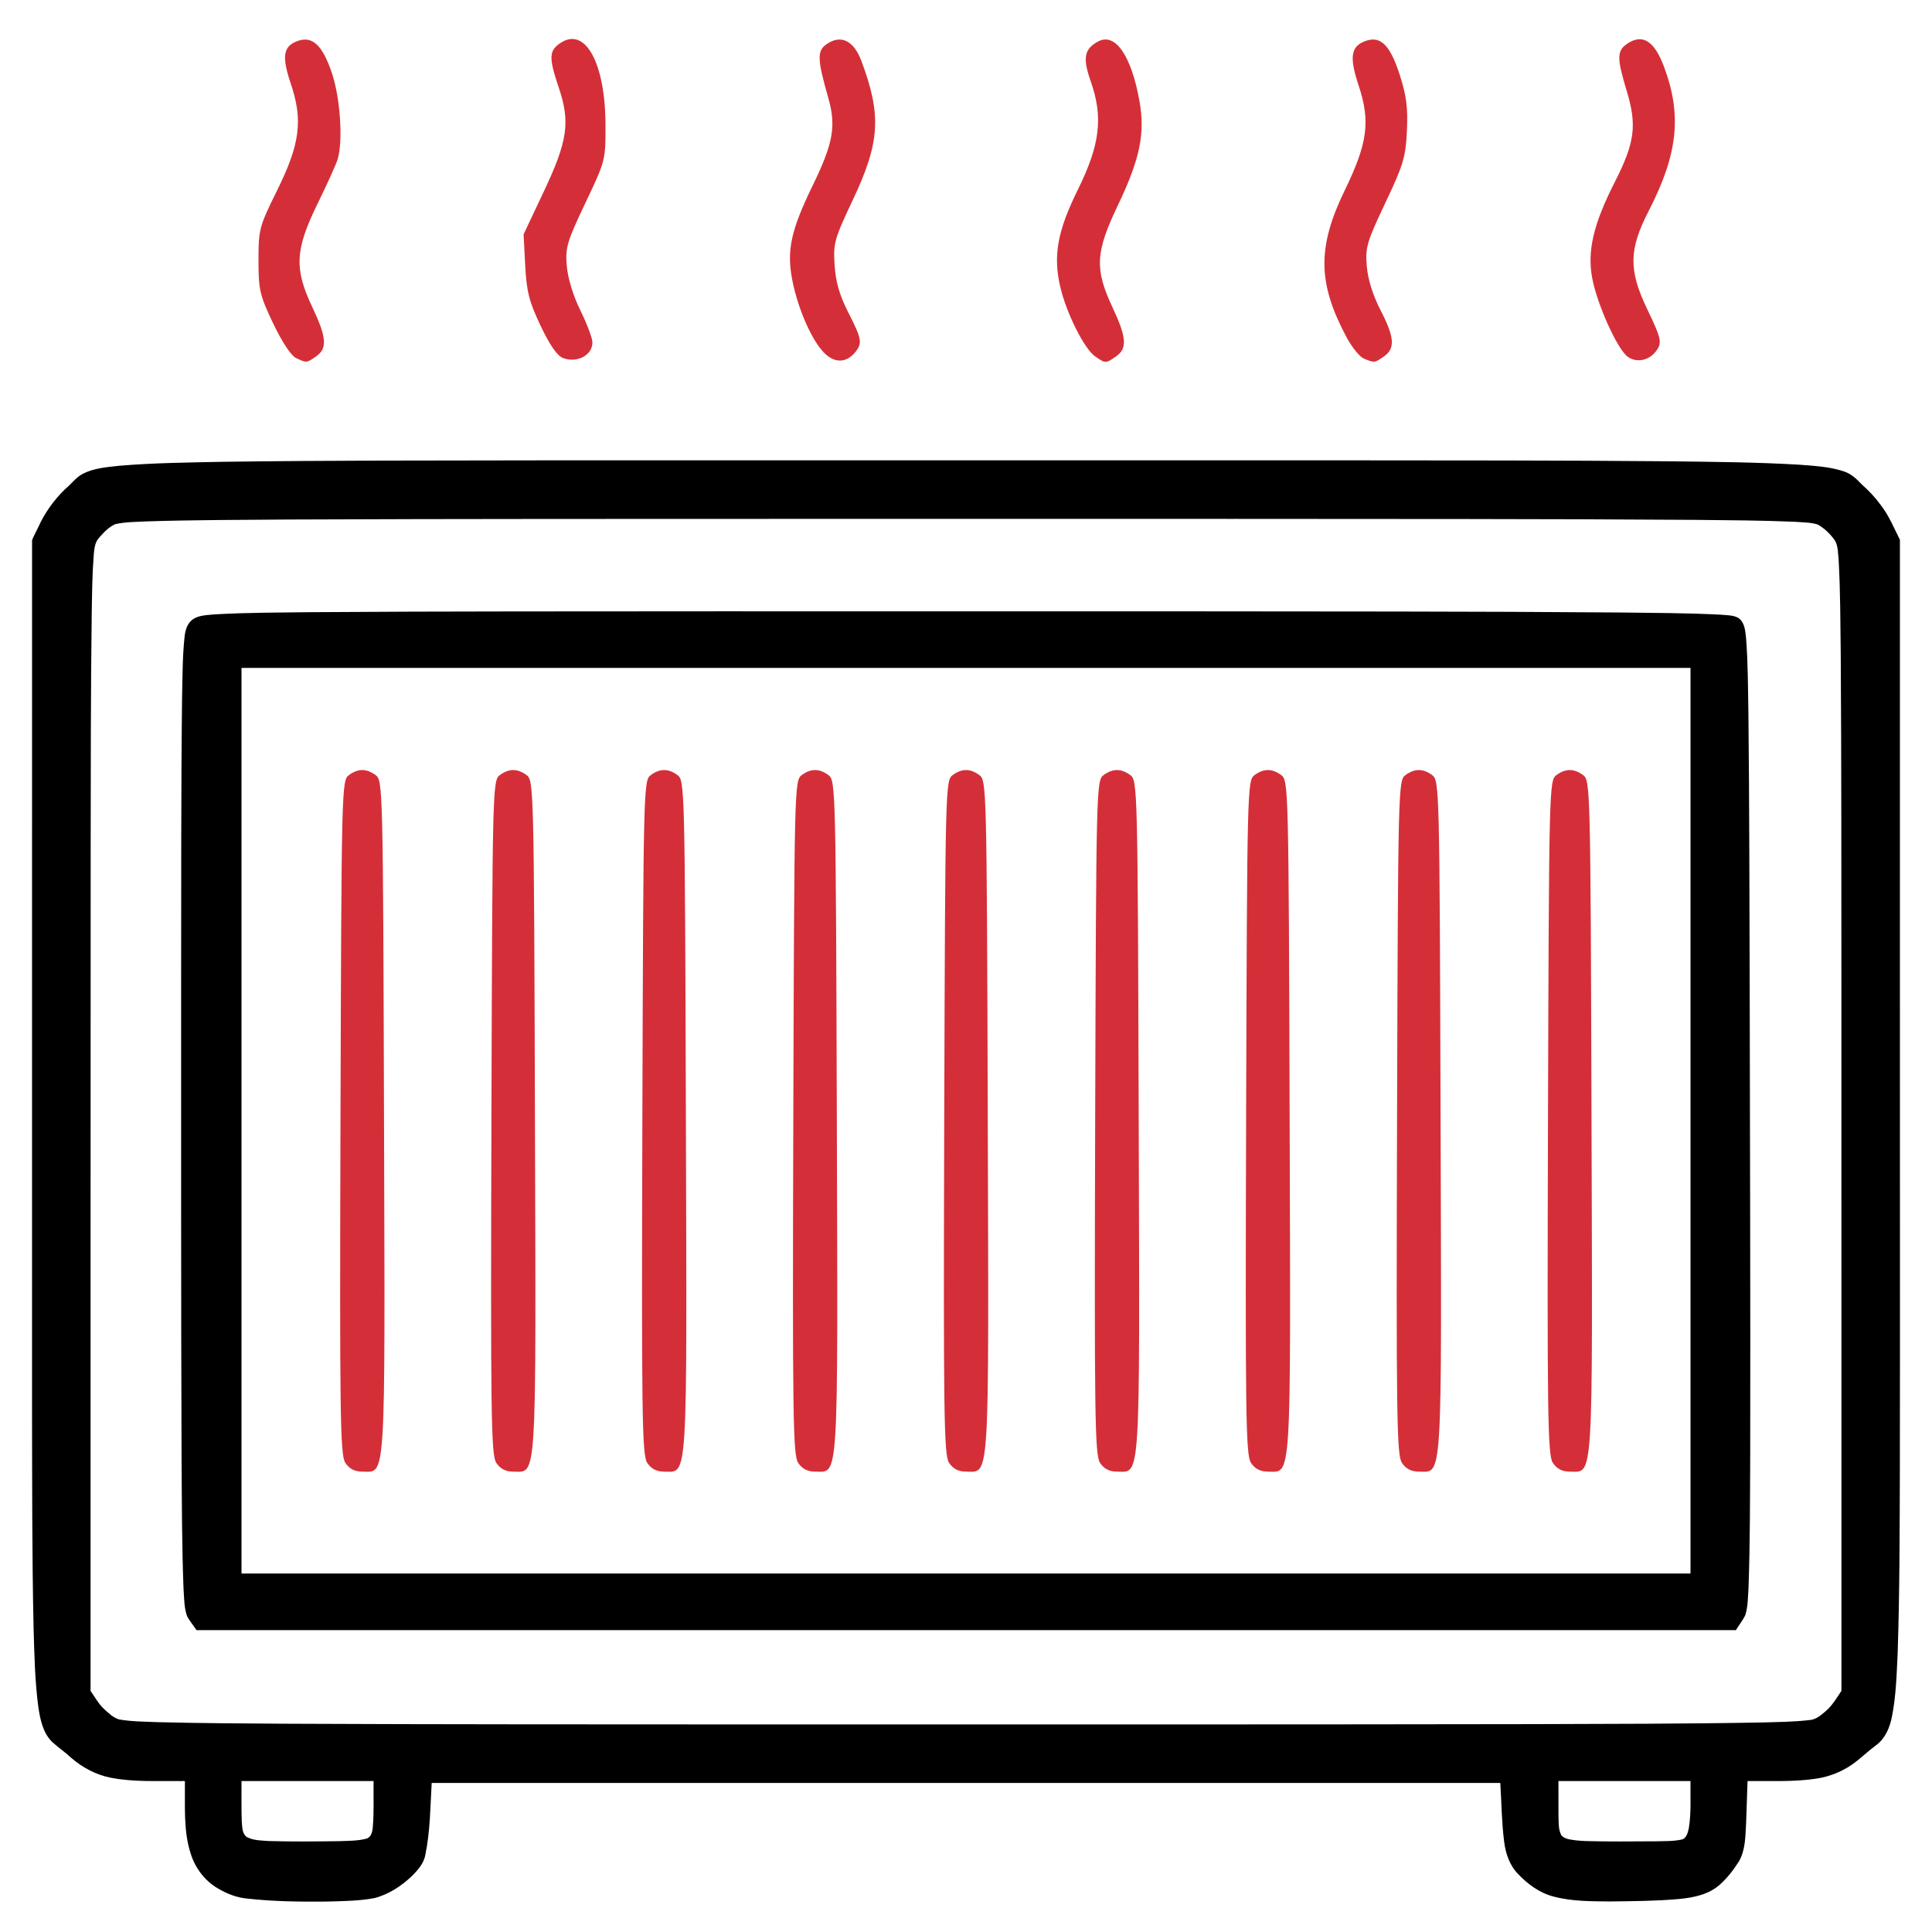
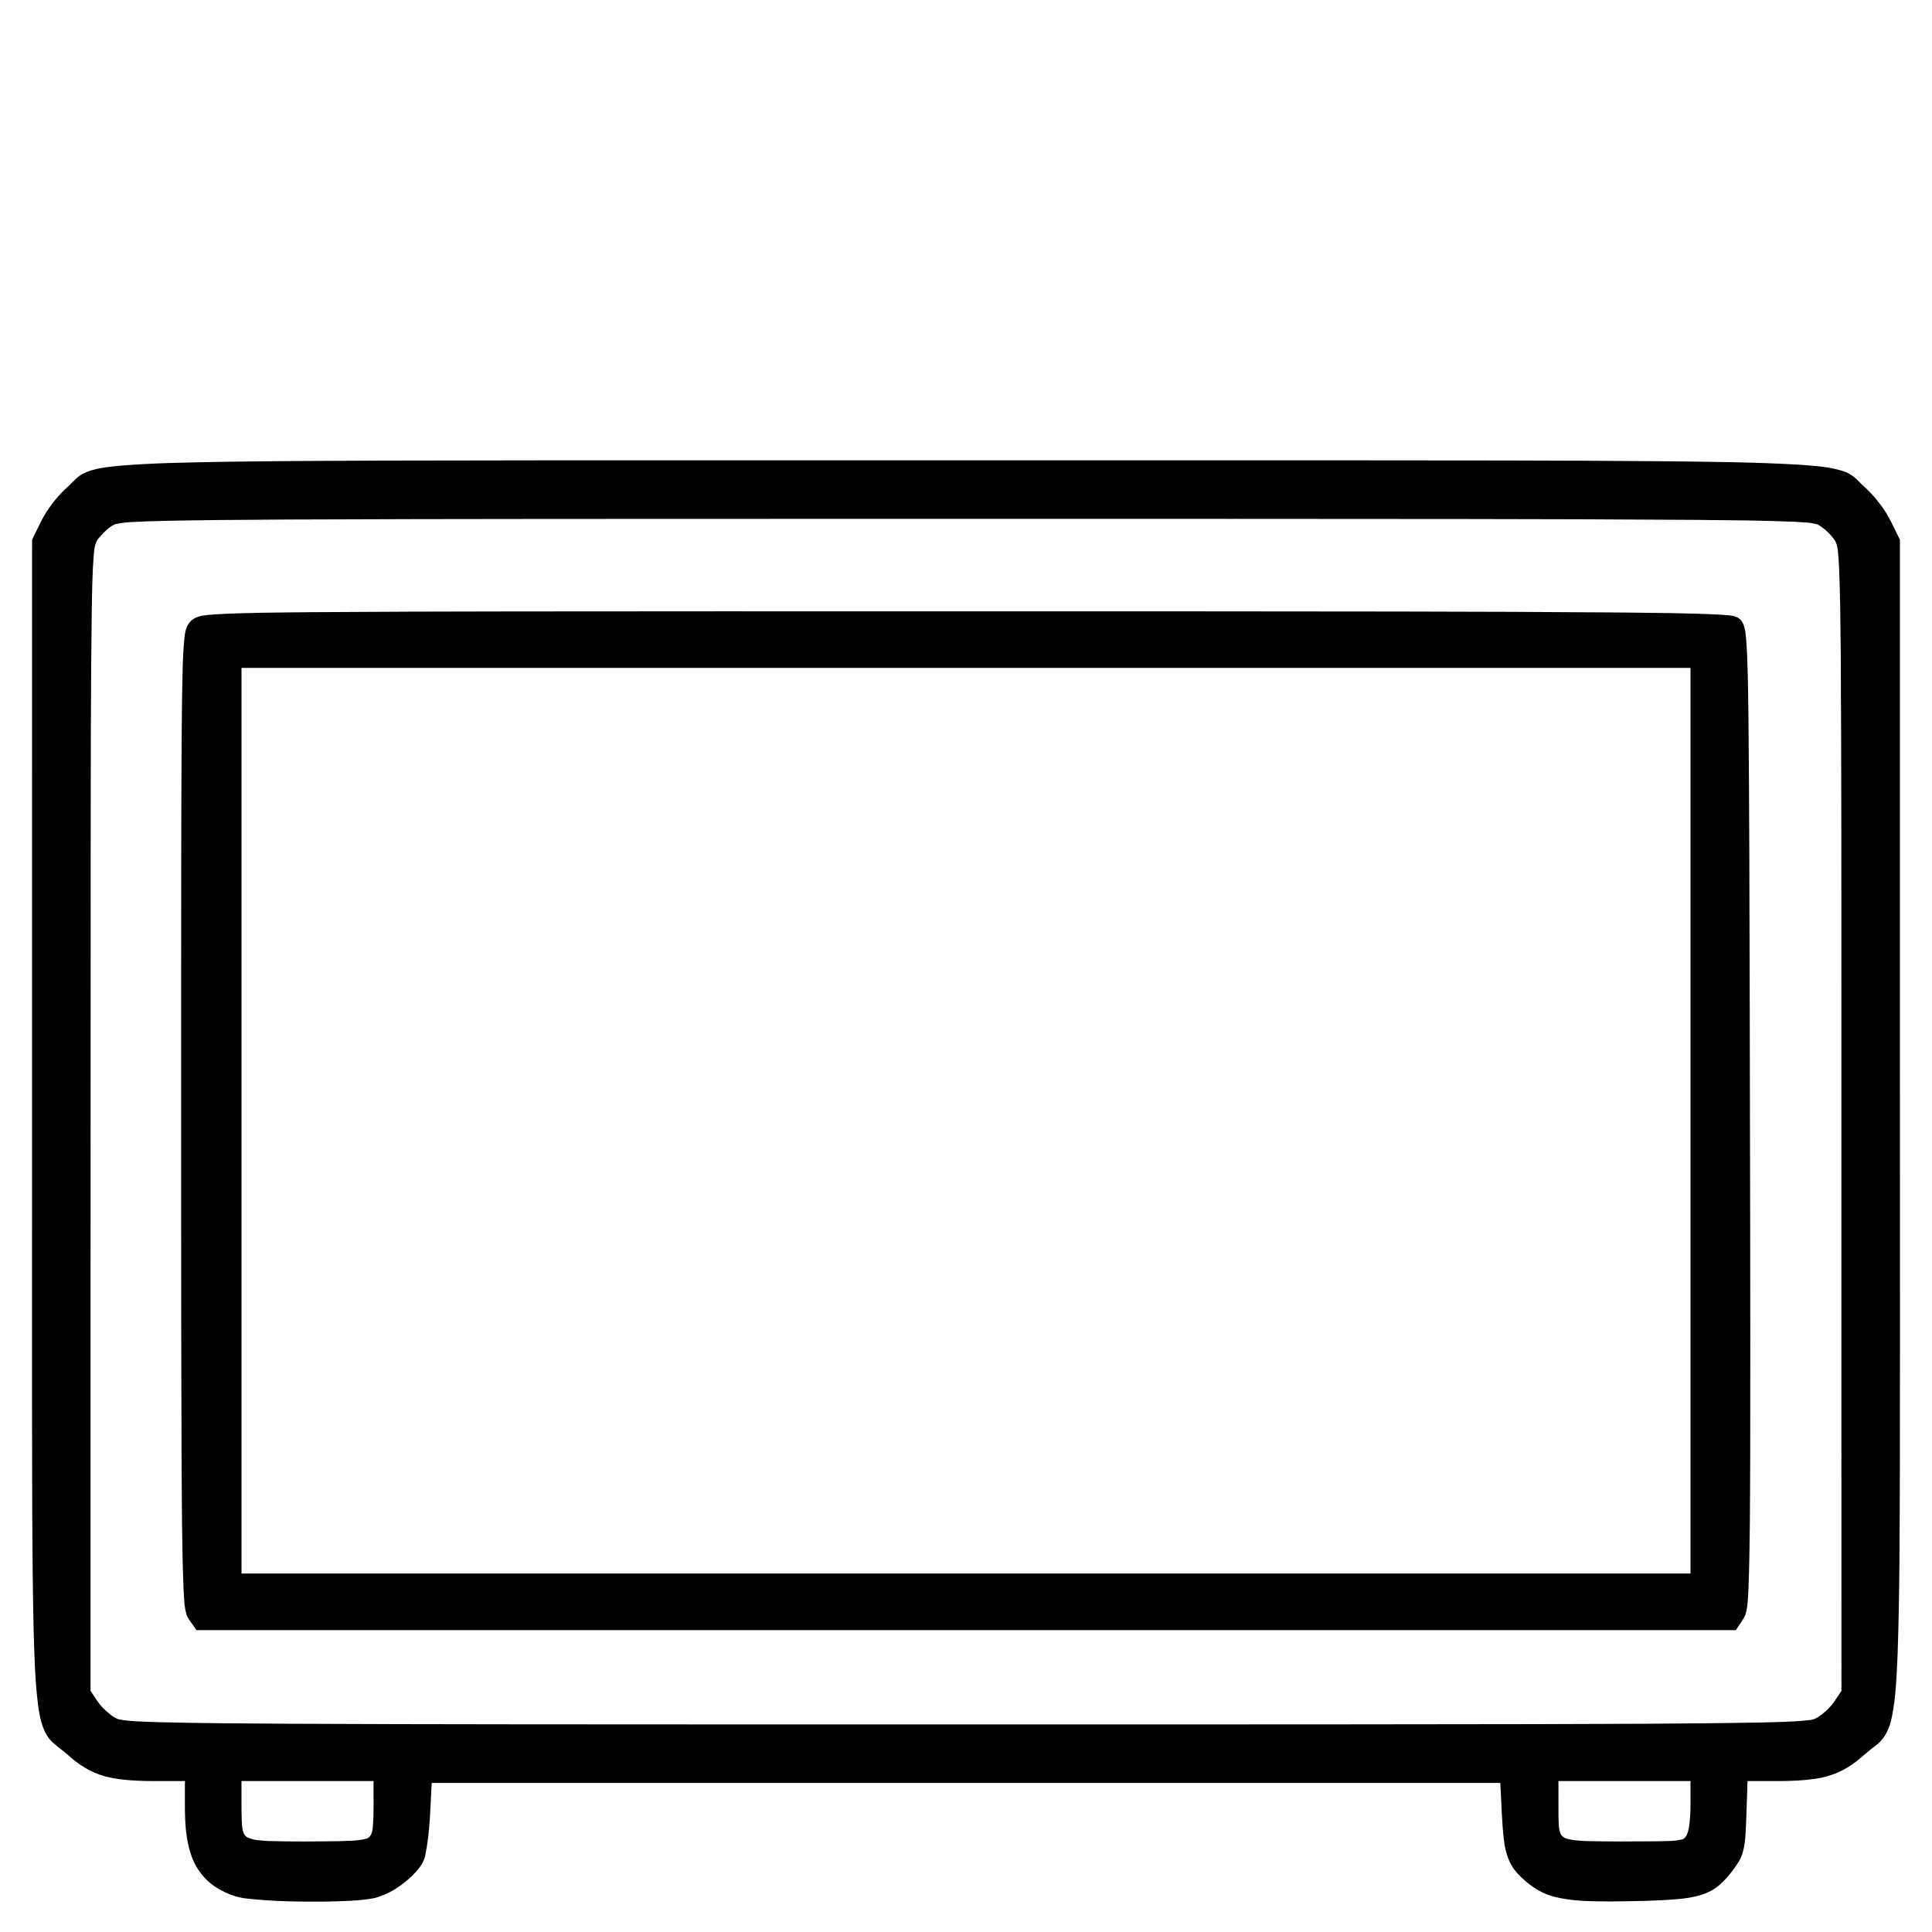
<svg xmlns="http://www.w3.org/2000/svg" version="1.1" id="svg1" width="512" height="512" viewBox="0 0 512 512">
  <defs id="defs1" />
  <g id="g1">
    <g id="g2">
-       <path style="fill:#d42f38" d="m 91.507,387.651 c -1.361,-2.078 -1.508,-12.645 -1.273,-91.581 0.259,-87.015 0.314,-89.267 2.207,-90.651 2.462,-1.8 4.656,-1.8 7.118,0 1.893,1.384 1.948,3.636 2.207,90.651 C 102.059,394.55 102.339,390 96,390 c -1.997,0 -3.453,-0.761 -4.493,-2.349 z m 40,0 c -1.361,-2.078 -1.508,-12.645 -1.273,-91.581 0.259,-87.015 0.314,-89.267 2.207,-90.651 2.462,-1.8 4.656,-1.8 7.118,0 1.893,1.384 1.948,3.636 2.207,90.651 C 142.059,394.55 142.339,390 136,390 c -1.997,0 -3.453,-0.761 -4.493,-2.349 z m 40,0 c -1.361,-2.078 -1.508,-12.645 -1.273,-91.581 0.259,-87.015 0.314,-89.267 2.207,-90.651 2.462,-1.8 4.656,-1.8 7.118,0 1.893,1.384 1.948,3.636 2.207,90.651 C 182.059,394.55 182.339,390 176,390 c -1.997,0 -3.453,-0.761 -4.493,-2.349 z m 40,0 c -1.361,-2.078 -1.508,-12.645 -1.273,-91.581 0.259,-87.015 0.314,-89.267 2.207,-90.651 2.462,-1.8 4.656,-1.8 7.118,0 1.893,1.384 1.948,3.636 2.207,90.651 C 222.059,394.55 222.339,390 216,390 c -1.997,0 -3.453,-0.761 -4.493,-2.349 z m 40,0 c -1.361,-2.078 -1.508,-12.645 -1.273,-91.581 0.259,-87.015 0.314,-89.267 2.207,-90.651 2.462,-1.8 4.656,-1.8 7.118,0 1.893,1.384 1.948,3.636 2.207,90.651 C 262.059,394.55 262.339,390 256,390 c -1.997,0 -3.453,-0.761 -4.493,-2.349 z m 40,0 c -1.361,-2.078 -1.508,-12.645 -1.273,-91.581 0.259,-87.015 0.314,-89.267 2.207,-90.651 2.462,-1.8 4.656,-1.8 7.118,0 1.893,1.384 1.948,3.636 2.207,90.651 C 302.059,394.55 302.339,390 296,390 c -1.997,0 -3.453,-0.761 -4.493,-2.349 z m 40,0 c -1.361,-2.078 -1.508,-12.645 -1.273,-91.581 0.259,-87.015 0.314,-89.267 2.207,-90.651 2.462,-1.8 4.656,-1.8 7.118,0 1.893,1.384 1.948,3.636 2.207,90.651 C 342.059,394.55 342.339,390 336,390 c -1.997,0 -3.453,-0.761 -4.493,-2.349 z m 40,0 c -1.361,-2.078 -1.508,-12.645 -1.273,-91.581 0.259,-87.015 0.314,-89.267 2.207,-90.651 2.462,-1.8 4.656,-1.8 7.118,0 1.893,1.384 1.948,3.636 2.207,90.651 C 382.059,394.55 382.339,390 376,390 c -1.997,0 -3.453,-0.761 -4.493,-2.349 z m 40,0 c -1.361,-2.078 -1.508,-12.645 -1.273,-91.581 0.259,-87.015 0.314,-89.267 2.207,-90.651 2.462,-1.8 4.656,-1.8 7.118,0 1.893,1.384 1.948,3.636 2.207,90.651 C 422.059,394.55 422.339,390 416,390 c -1.997,0 -3.453,-0.761 -4.493,-2.349 z M 78.359,94.828 c -1.243,-0.602 -3.761,-4.455 -6,-9.182 C 68.819,78.173 68.5,76.795 68.5,68.973 c 0,-8.202 0.188,-8.908 4.931,-18.5 6.095,-12.327 6.9,-18.608 3.627,-28.309 -2.417,-7.166 -2.021,-9.847 1.663,-11.247 4.027,-1.531 6.751,0.984 9.273,8.565 2.192,6.587 2.934,17.854 1.496,22.703 C 89.112,43.458 86.71,48.775 84.151,54 78.196,66.163 77.938,71.202 82.75,81.362 c 3.825,8.077 4.052,10.963 1.027,13.081 -2.538,1.778 -2.541,1.778 -5.419,0.385 z m 70.85,0.058 c -1.53,-0.569 -3.503,-3.404 -5.938,-8.53 -3.049,-6.421 -3.718,-9.036 -4.082,-15.968 l -0.435,-8.289 5.305,-11.224 c 6.38,-13.499 7.111,-18.493 4.04,-27.593 -2.725,-8.073 -2.647,-9.876 0.516,-11.949 6.509,-4.265 11.783,5.381 11.847,21.667 0.037,9.45 0.009,9.559 -5.333,20.794 -4.882,10.267 -5.33,11.783 -4.924,16.676 0.271,3.274 1.69,7.908 3.62,11.829 1.746,3.546 3.174,7.349 3.174,8.452 0,3.384 -4.042,5.529 -7.791,4.135 z m 69.245,-1.341 c -3.325,-3.325 -6.975,-11.62 -8.481,-19.276 -1.549,-7.873 -0.4,-13.201 5.432,-25.182 5.41,-11.115 6.224,-15.684 4.112,-23.086 -3.006,-10.537 -3.045,-12.608 -0.27,-14.426 3.725,-2.441 7.036,-0.761 9.037,4.587 5.386,14.393 4.938,21.561 -2.305,36.883 -4.87,10.303 -5.182,11.423 -4.8,17.238 0.292,4.447 1.321,8.007 3.614,12.498 3.557,6.966 3.773,8.117 1.956,10.428 -2.359,3.001 -5.504,3.129 -8.296,0.337 z m 71.746,0.883 c -2.858,-2.002 -7.552,-11.345 -9.191,-18.295 -1.972,-8.364 -0.812,-14.826 4.649,-25.9 5.872,-11.905 6.737,-19.128 3.427,-28.585 -2.209,-6.311 -1.78,-8.672 1.937,-10.661 4.53,-2.424 8.779,3.701 10.947,15.781 1.542,8.594 0.131,15.411 -5.725,27.648 -5.939,12.411 -6.177,16.857 -1.446,26.967 3.778,8.073 3.993,10.949 0.979,13.06 -2.739,1.919 -2.816,1.919 -5.577,-0.015 z m 71.27,0.623 c -1.116,-0.452 -3.199,-3.011 -4.628,-5.687 -7.667,-14.348 -7.782,-23.87 -0.471,-38.923 6.078,-12.514 6.842,-18.284 3.681,-27.783 -2.484,-7.466 -2.079,-10.316 1.668,-11.741 4.101,-1.559 6.653,0.915 9.238,8.956 1.766,5.493 2.177,8.72 1.887,14.825 -0.331,6.972 -0.942,9.007 -5.729,19.097 -4.891,10.31 -5.318,11.769 -4.906,16.748 0.287,3.457 1.613,7.704 3.62,11.597 3.741,7.254 3.967,10.189 0.945,12.305 -2.492,1.745 -2.498,1.746 -5.307,0.607 z m 69.928,-0.483 c -2.743,-1.921 -8.16,-13.905 -9.457,-20.922 -1.331,-7.203 0.357,-14.338 6.025,-25.463 5.269,-10.341 5.884,-15.02 3.157,-24 -2.704,-8.903 -2.669,-10.779 0.241,-12.686 3.981,-2.609 7.071,-0.62 9.619,6.192 4.784,12.786 3.687,23.154 -4.037,38.154 -5.29,10.273 -5.383,15.717 -0.447,26.017 3.873,8.081 4.063,9.042 2.25,11.348 -1.87,2.378 -5.055,2.967 -7.351,1.359 z" id="path4" />
      <path id="path2" style="fill:#000000" d="m 142.809,121.998 c -27.842,0.047 -55.686,-0.002 -83.526,0.379 -9.256,0.19 -18.526,0.279 -27.755,1.061 -3.265,0.367 -6.676,0.612 -9.641,2.152 -1.856,1.007 -3.083,2.79 -4.7,4.101 -2.92,2.86 -5.352,6.238 -7.027,9.972 -0.538,1.161 -1.196,2.293 -1.659,3.472 0.003,76.294 -0.001,152.588 -0.012,228.882 0.045,19.887 -0.023,39.777 0.418,59.661 0.209,6.903 0.337,13.831 1.253,20.685 0.505,3.352 1.224,6.997 3.812,9.411 1.575,1.398 3.321,2.593 4.859,4.037 3.02,2.619 6.654,4.572 10.602,5.318 6.002,1.174 12.155,0.795 18.234,0.871 0.491,0.121 1.579,-0.356 1.335,0.5 0.072,6.306 -0.426,12.801 1.586,18.885 1.213,3.814 3.82,7.175 7.313,9.157 2.329,1.358 4.897,2.365 7.601,2.599 6.998,0.788 14.055,0.86 21.09,0.796 4.18,-0.121 8.394,-0.142 12.519,-0.898 3.852,-0.943 7.271,-3.218 10.116,-5.927 1.579,-1.585 3.159,-3.395 3.521,-5.683 1.271,-6.227 1.286,-12.609 1.656,-18.93 94.398,0 188.797,0 283.195,0 0.318,5.165 0.354,10.356 1.01,15.494 0.372,3.13 1.42,6.296 3.662,8.595 2.579,2.726 5.724,5.061 9.409,6.009 4.942,1.32 10.11,1.261 15.186,1.307 6.048,-0.073 12.108,-0.11 18.137,-0.652 3.838,-0.367 7.894,-1.186 10.839,-3.86 1.939,-1.758 3.573,-3.847 4.963,-6.058 1.792,-3.051 1.726,-6.712 1.93,-10.134 0.148,-3.733 0.255,-7.468 0.381,-11.202 6.021,-0.078 12.086,0.274 18.063,-0.614 4.036,-0.576 7.901,-2.237 11.059,-4.822 1.705,-1.393 3.342,-2.868 5.108,-4.185 2.319,-1.783 3.482,-4.611 4.034,-7.405 1.107,-5.551 1.25,-11.233 1.522,-16.871 0.539,-16.16 0.525,-32.333 0.584,-48.5 0.068,-42.201 -0.006,-84.402 0.014,-126.603 0,-39.988 0,-79.977 0,-119.965 -1.607,-3.15 -2.936,-6.484 -5.149,-9.28 -1.448,-1.992 -3.147,-3.785 -4.996,-5.405 -1.341,-1.458 -2.856,-2.846 -4.786,-3.451 -3.721,-1.234 -7.68,-1.422 -11.559,-1.735 -11.73,-0.695 -23.485,-0.776 -35.231,-0.919 -28.728,-0.256 -57.458,-0.226 -86.187,-0.25 -63.432,-0.002 -126.865,0.006 -190.297,-0.002 -7.495,0.002 -14.99,0.004 -22.486,0.005 z m 184.037,15.51 c 40.912,0.043 81.825,-0.023 122.736,0.262 8.677,0.098 17.387,0.128 26.017,0.505 2.037,0.158 4.132,0.124 6.103,0.715 1.85,1.049 3.431,2.586 4.625,4.34 0.841,1.546 0.743,3.39 0.936,5.094 0.465,8.25 0.446,16.558 0.553,24.859 0.196,29.911 0.153,59.823 0.177,89.735 0.008,61.694 0.005,123.388 0.008,185.082 -1.324,1.96 -2.521,4.062 -4.395,5.567 -1.199,1.019 -2.511,2.112 -4.163,2.176 -4.168,0.486 -8.346,0.502 -12.507,0.629 -20.195,0.376 -40.395,0.37 -60.593,0.438 -68.947,0.121 -137.895,0.077 -206.842,0.081 -41.363,-0.028 -82.726,0.008 -124.088,-0.189 -11.232,-0.074 -22.539,-0.125 -33.722,-0.415 -3.381,-0.155 -6.795,-0.126 -10.136,-0.723 -1.603,-0.477 -2.837,-1.726 -4.05,-2.822 -1.435,-1.368 -2.375,-3.134 -3.504,-4.742 0.012,-73.995 -0.019,-147.989 0.028,-221.984 0.033,-21.281 0.002,-42.564 0.284,-63.844 0.093,-5.108 0.132,-10.119 0.53,-15.202 0.152,-1.6 0.265,-3.355 1.434,-4.586 1.21,-1.398 2.554,-2.803 4.258,-3.58 2.746,-0.613 5.588,-0.583 8.386,-0.735 12.474,-0.391 25.072,-0.4 37.596,-0.492 45.78,-0.19 91.56,-0.151 137.339,-0.172 37.664,-0.008 75.328,-9.5e-4 112.991,0.003 z m -137.271,24.496 c -35.764,0.042 -71.528,-0.03 -107.291,0.23 -8.417,0.108 -16.843,0.088 -25.25,0.573 -1.964,0.206 -4.114,0.15 -5.833,1.254 -1.558,1.035 -2.114,2.932 -2.289,4.698 -0.58,5.397 -0.532,10.837 -0.663,16.257 -0.287,24.543 -0.205,49.088 -0.246,73.632 0.01,42.484 -0.048,84.967 0.114,127.451 0.087,11.684 0.069,23.374 0.526,35.051 0.179,2.379 0.125,4.841 0.919,7.119 0.701,1.322 1.689,2.478 2.51,3.73 135.987,0 271.974,0 407.961,0 0.809,-1.342 1.831,-2.571 2.495,-3.991 0.727,-2.344 0.686,-4.841 0.849,-7.27 0.424,-11.807 0.382,-23.625 0.448,-35.438 0.07,-40.309 -0.057,-80.618 -0.132,-120.927 -0.08,-25.168 -0.075,-50.336 -0.347,-75.503 -0.122,-6.617 -0.103,-13.245 -0.627,-19.846 -0.211,-1.863 -0.338,-4.101 -2.037,-5.266 -1.435,-0.803 -3.164,-0.697 -4.755,-0.866 -8.635,-0.445 -17.287,-0.46 -25.932,-0.571 -39.371,-0.316 -78.743,-0.264 -118.115,-0.311 -40.769,-0.012 -81.539,-0.012 -122.308,-0.007 z M 256,177 c 64,0 128,0 192,0 0,80 0,160 0,240 -128,0 -256,0 -384,0 0,-80 0,-160 0,-240 64,0 128,0 192,0 z M 81.5,472 c 5.833,0 11.667,0 17.5,0 -0.055,4.09 0.145,8.195 -0.212,12.275 -0.106,1.181 -0.432,2.69 -1.772,3.013 -2.31,0.587 -4.768,0.545 -7.066,0.639 -6.261,0.083 -12.527,0.147 -18.787,-0.037 -1.985,-0.166 -4.134,-0.11 -5.902,-1.15 -1.113,-0.953 -1.052,-2.588 -1.189,-3.929 C 63.938,479.208 64.026,475.603 64,472 c 5.833,0 11.667,0 17.5,0 z m 349,0 c 5.833,0 11.667,0 17.5,0 -0.074,4.137 0.231,8.313 -0.434,12.416 -0.236,1.098 -0.521,2.476 -1.623,3.012 -2.376,0.591 -4.861,0.458 -7.291,0.536 -6.127,0.033 -12.257,0.103 -18.382,-0.062 -0.742,-0.038 -1.788,-0.09 -2.642,-0.188 -1.327,-0.216 -2.949,-0.252 -3.869,-1.373 -0.841,-1.593 -0.667,-3.483 -0.748,-5.229 -0.024,-3.037 -0.004,-6.074 -0.011,-9.111 5.833,0 11.667,0 17.5,0 z" />
    </g>
  </g>
</svg>